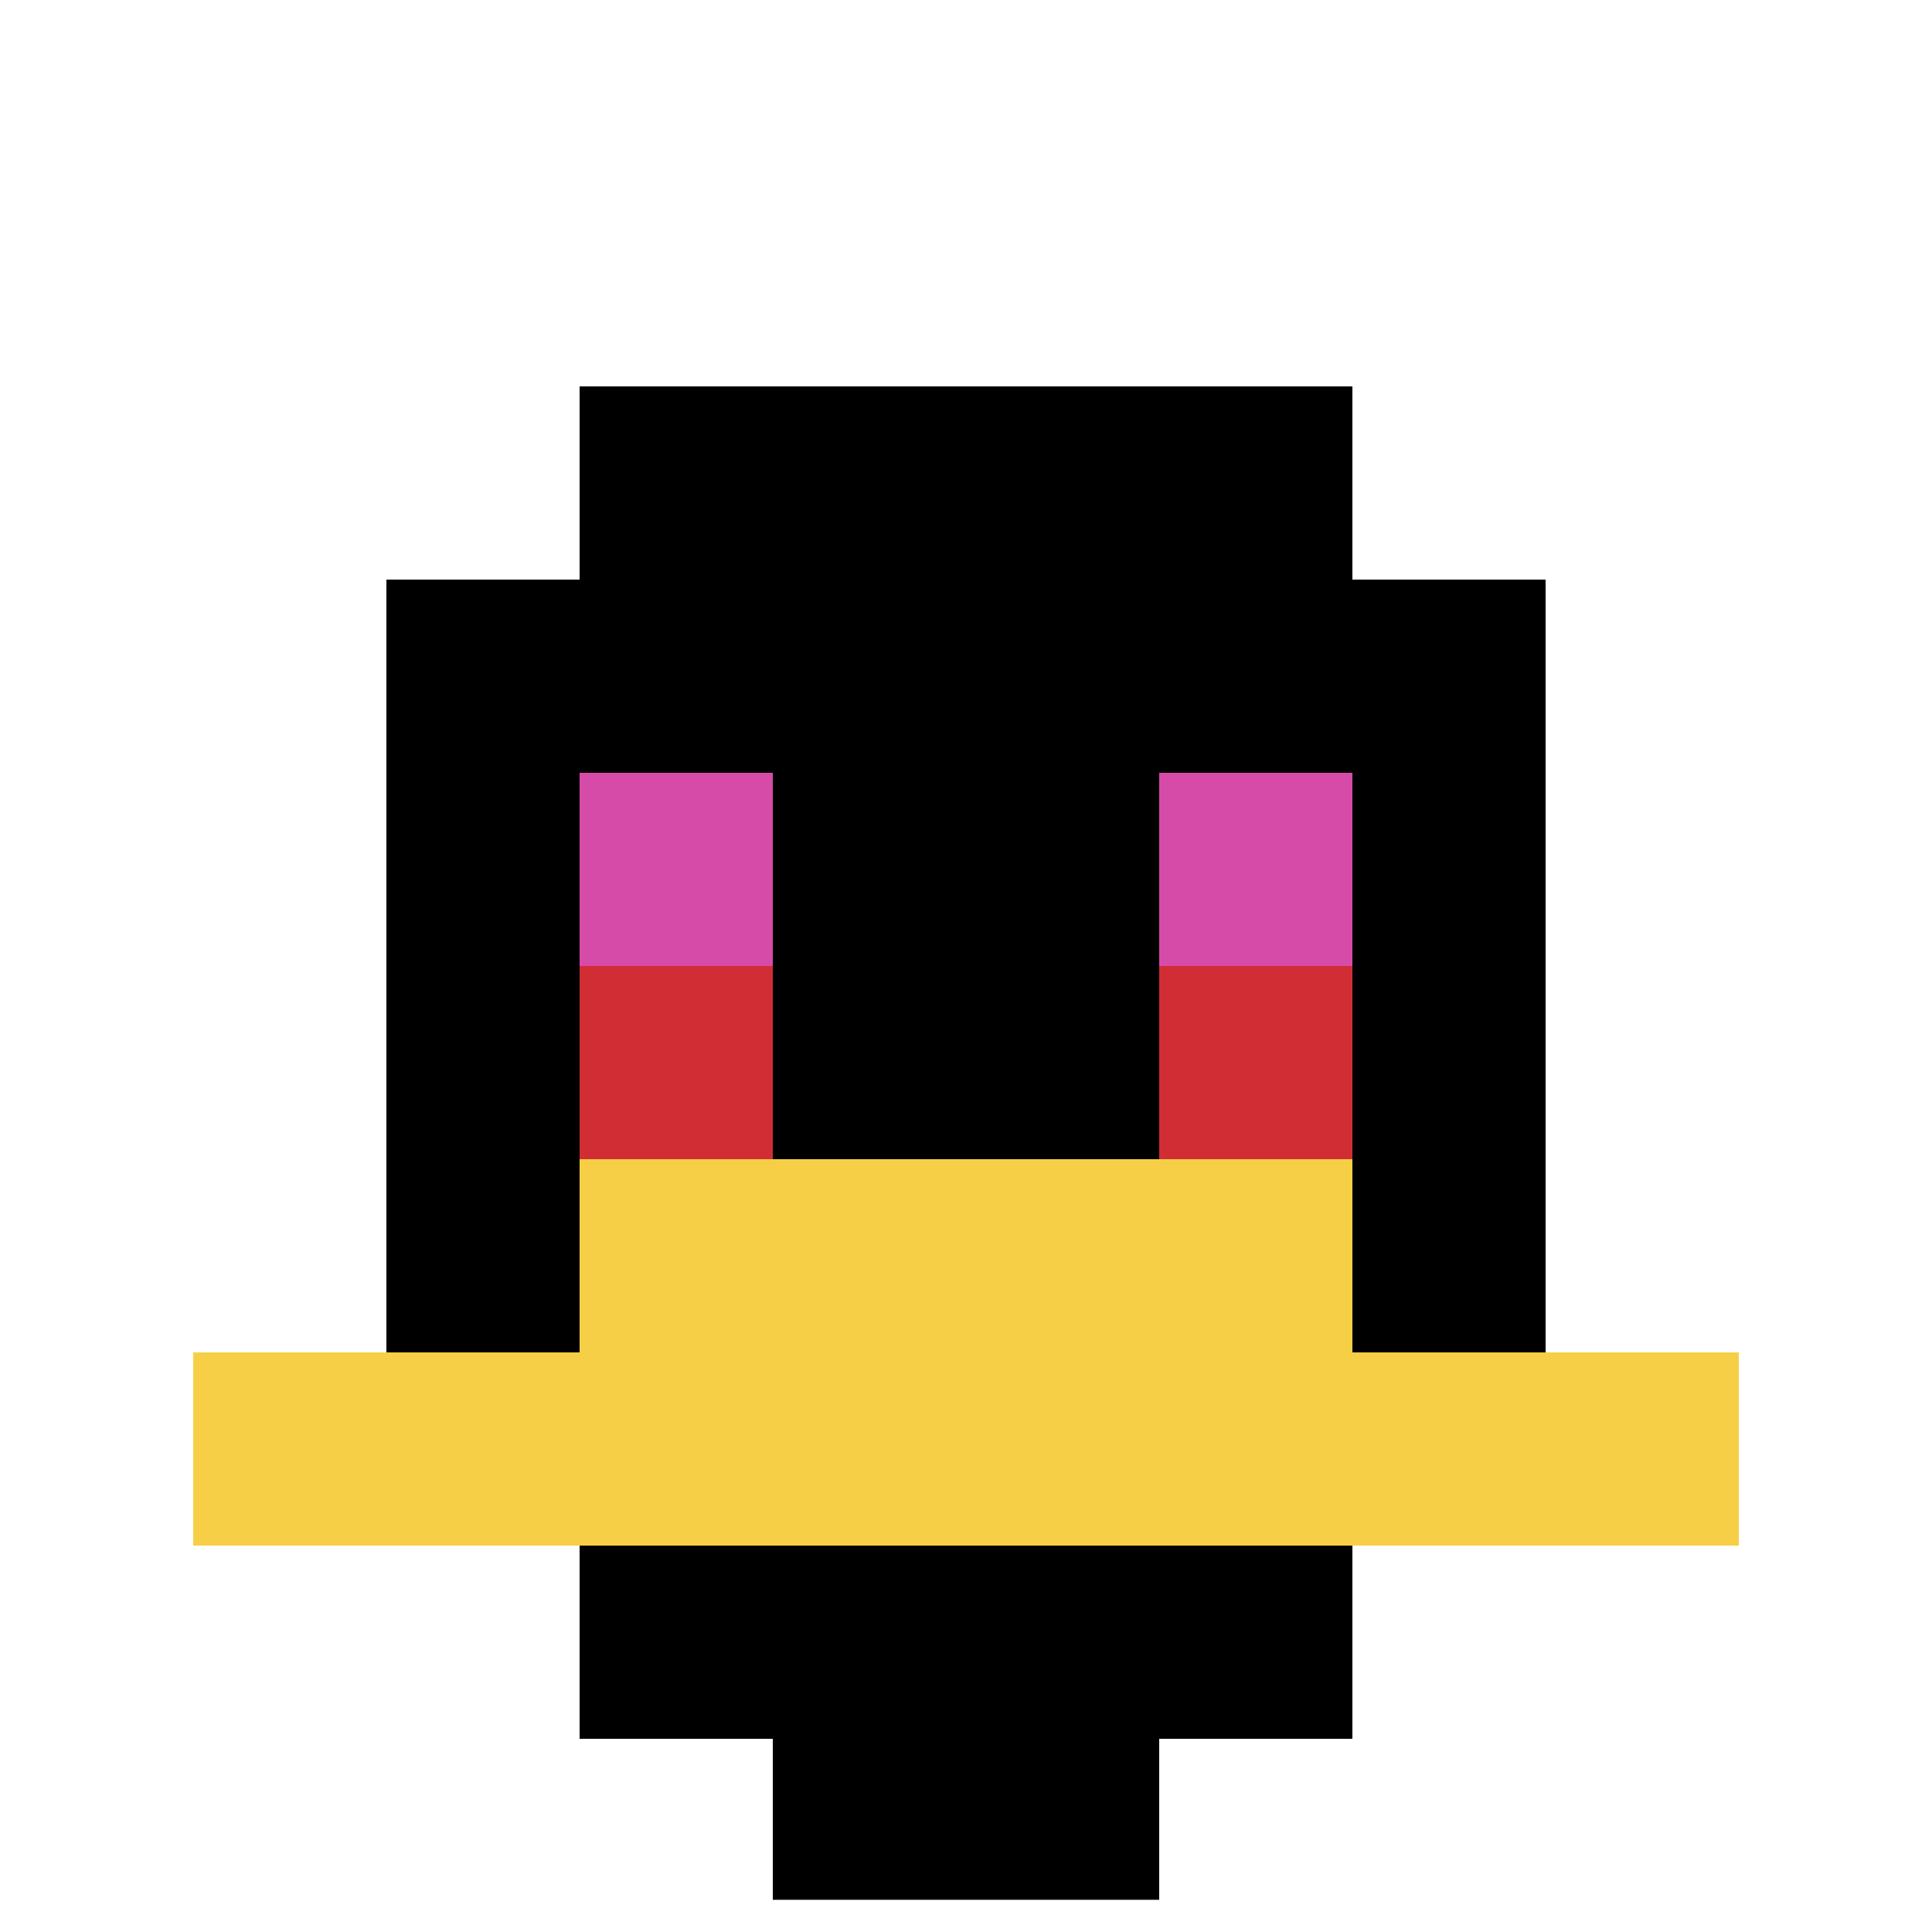
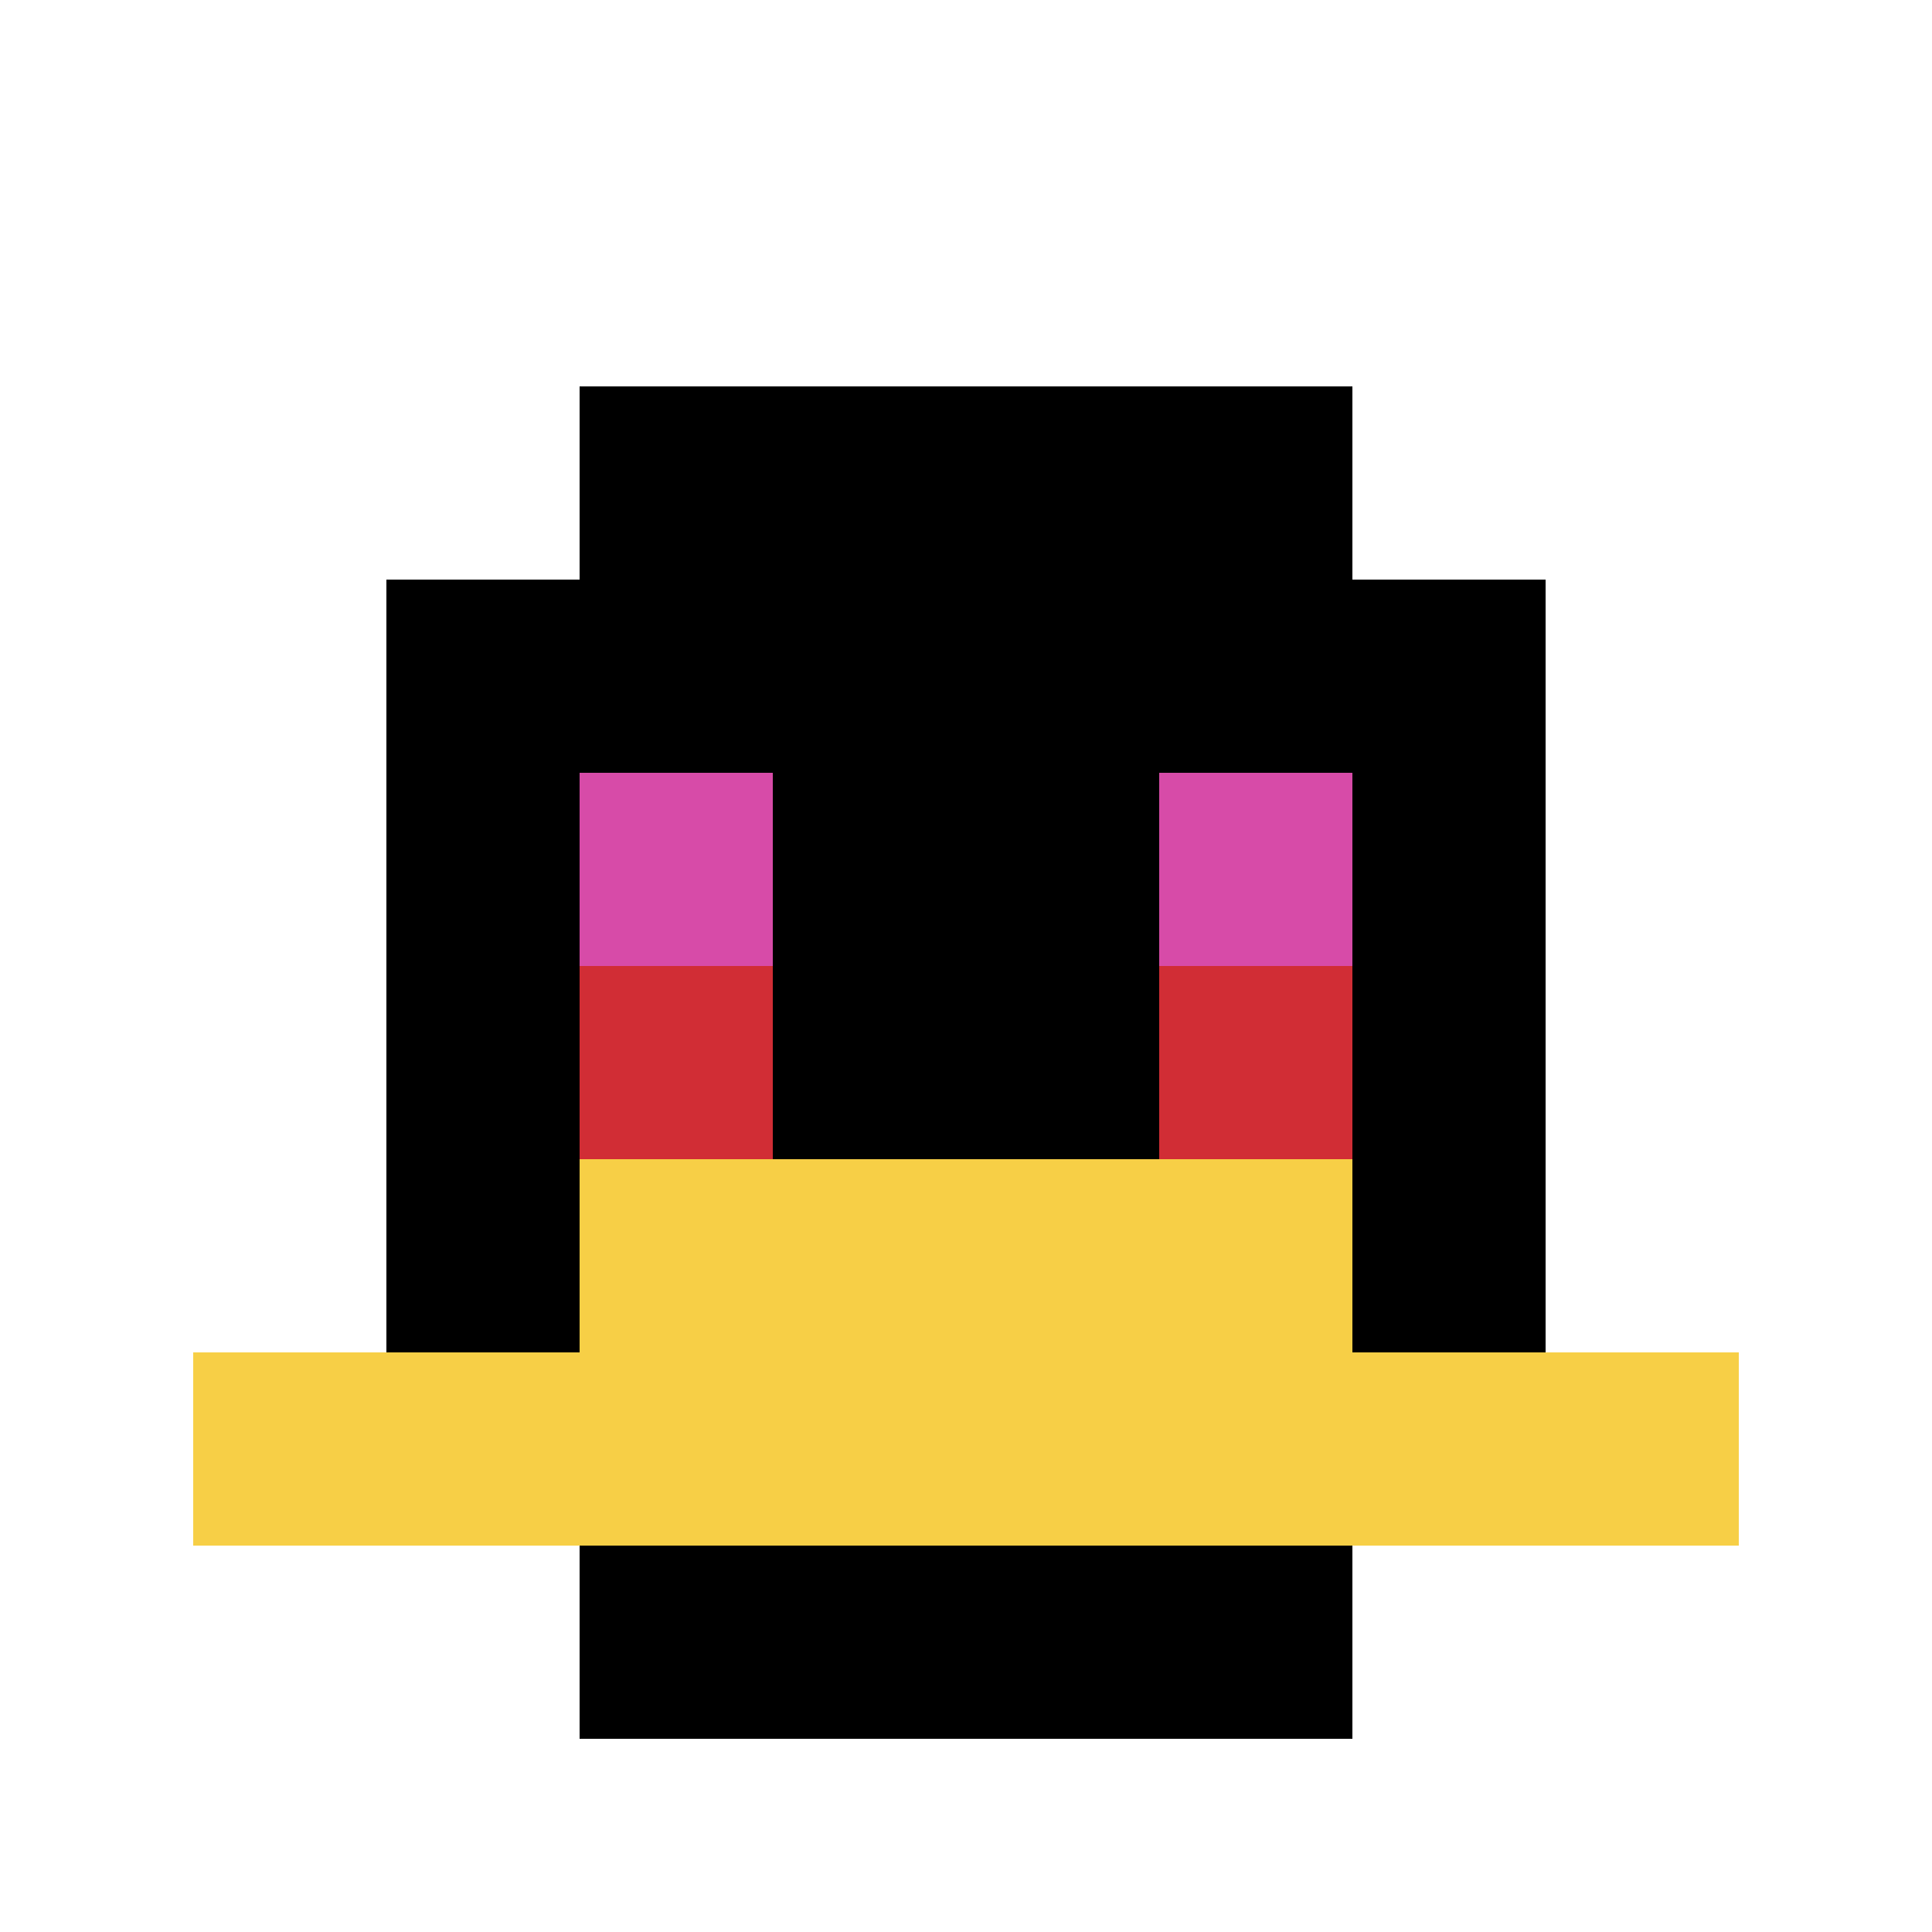
<svg xmlns="http://www.w3.org/2000/svg" version="1.1" width="879" height="879">
  <title>'goose-pfp-378981' by Dmitri Cherniak</title>
  <desc>seed=378981
backgroundColor=#ffffff
padding=20
innerPadding=0
timeout=500
dimension=1
border=true
Save=function(){return n.handleSave()}
frame=299

Rendered at Sun Sep 15 2024 21:25:26 GMT+0800 (中国标准时间)
Generated in &lt;1ms
</desc>
  <defs />
  <rect width="100%" height="100%" fill="#ffffff" />
  <g>
    <g id="0-0">
-       <rect x="0" y="0" height="879" width="879" fill="#ffffff" />
      <g>
        <rect id="0-0-3-2-4-7" x="263.7" y="175.8" width="351.6" height="615.3" fill="#000000" />
        <rect id="0-0-2-3-6-5" x="175.8" y="263.7" width="527.4" height="439.5" fill="#000000" />
-         <rect id="0-0-4-8-2-2" x="351.6" y="703.2" width="175.8" height="175.8" fill="#000000" />
        <rect id="0-0-1-7-8-1" x="87.9" y="615.3" width="703.2" height="87.9" fill="#F7CF46" />
        <rect id="0-0-3-6-4-2" x="263.7" y="527.4" width="351.6" height="175.8" fill="#F7CF46" />
        <rect id="0-0-3-4-1-1" x="263.7" y="351.6" width="87.9" height="87.9" fill="#D74BA8" />
        <rect id="0-0-6-4-1-1" x="527.4" y="351.6" width="87.9" height="87.9" fill="#D74BA8" />
        <rect id="0-0-3-5-1-1" x="263.7" y="439.5" width="87.9" height="87.9" fill="#D12D35" />
        <rect id="0-0-6-5-1-1" x="527.4" y="439.5" width="87.9" height="87.9" fill="#D12D35" />
      </g>
      <rect x="0" y="0" stroke="white" stroke-width="29.3" height="879" width="879" fill="none" />
    </g>
  </g>
</svg>